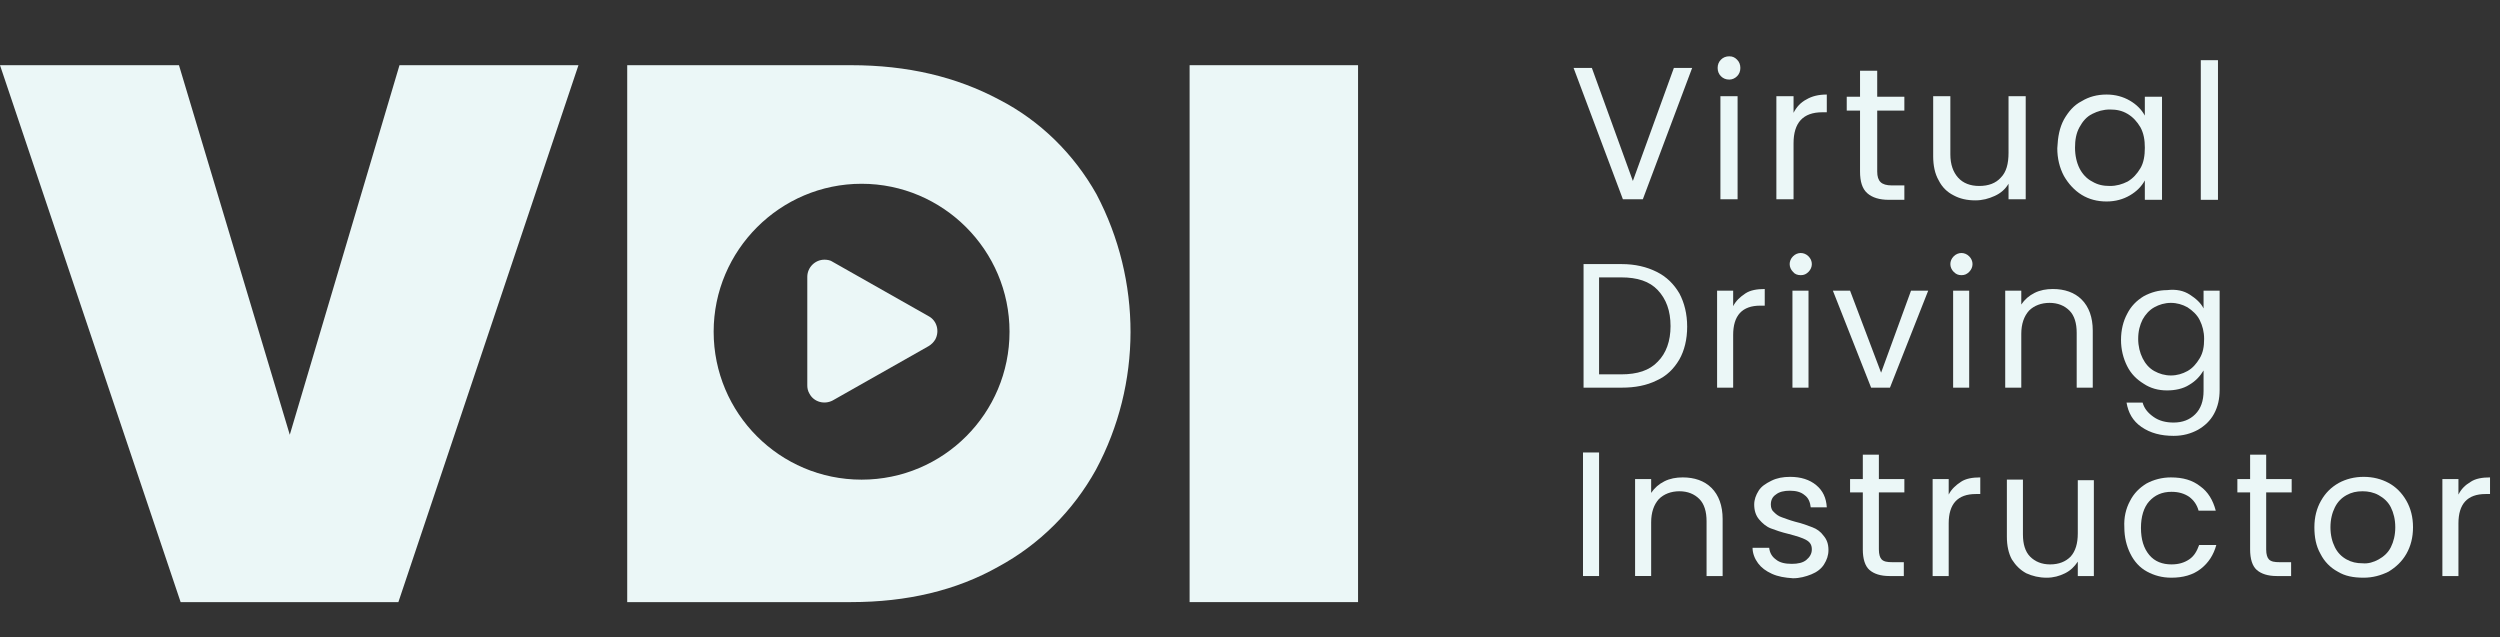
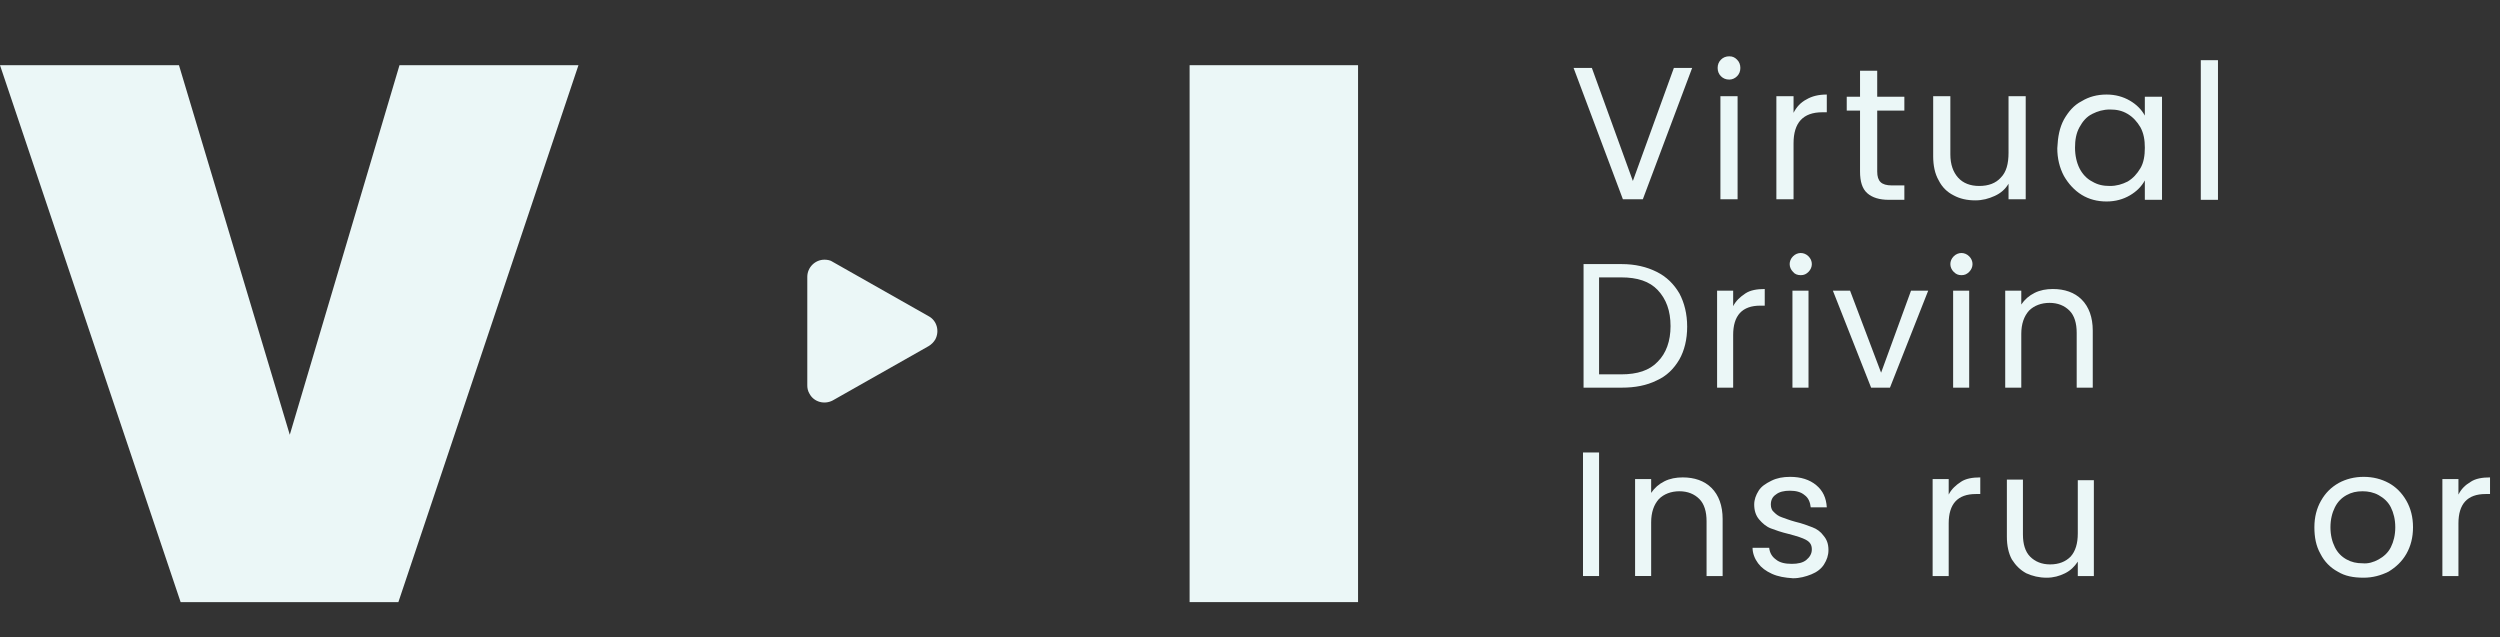
<svg xmlns="http://www.w3.org/2000/svg" version="1.1" id="Layer_1" x="0px" y="0px" viewBox="0 0 451.2 115" style="enable-background:new 0 0 451.2 115;" xml:space="preserve">
  <rect x="0" y="0" width="451.2" height="115" fill="#333333" stroke="none" />
  <style type="text/css">
	.st0{fill:#EBF7F7;}
	.st1{enable-background:new    ;}
</style>
  <g id="Group_4986" transform="translate(-1160 -59.237)">
    <g id="Group_2911" transform="translate(1160 71.004)">
      <g id="Group_2910" transform="translate(0 0)">
        <path id="Path_765" class="st0" d="M104.4,0L71.9,96.9H32.6L0,0h32.3l20,66.7L72.1,0L104.4,0z" />
        <path id="Path_766" class="st0" d="M245.1,0v96.9h-30.4V0H245.1z" />
-         <path id="Path_767" class="st0" d="M197.9,23.3C193.8,16,187.7,10,180.3,6.2C172.6,2.1,163.8,0,153.6,0h-40.4v96.9h40.4     c10.1,0,19-2.1,26.6-6.4c7.4-4,13.5-10.1,17.6-17.5C206.1,57.5,206.1,38.9,197.9,23.3L197.9,23.3z M155.5,74.8     c-14.8,0-26.7-12-26.7-26.7s12-26.7,26.7-26.7s26.7,12,26.7,26.7l0,0C182.2,62.8,170.3,74.8,155.5,74.8L155.5,74.8z" />
        <path id="Path_768" class="st0" d="M167.6,50.7l-17.3,9.8c-1.5,0.8-3.4,0.3-4.2-1.2c-0.3-0.5-0.4-1-0.4-1.5V38.2     c0-1.7,1.4-3.1,3.1-3.1c0.5,0,1.1,0.1,1.5,0.4l17.3,9.8c1.5,0.8,2,2.7,1.2,4.2C168.5,50,168.1,50.4,167.6,50.7z" />
      </g>
    </g>
    <g class="st1">
      <path class="st0" d="M1465.4,71.5l-8.9,23.7h-3.6l-8.9-23.7h3.3l7.4,20.4l7.4-20.4H1465.4z" />
      <path class="st0" d="M1470.6,73c-0.4-0.4-0.6-0.9-0.6-1.5c0-0.6,0.2-1.1,0.6-1.5s0.9-0.6,1.5-0.6c0.6,0,1,0.2,1.4,0.6    c0.4,0.4,0.6,0.9,0.6,1.5c0,0.6-0.2,1.1-0.6,1.5c-0.4,0.4-0.9,0.6-1.4,0.6C1471.5,73.6,1471,73.4,1470.6,73z M1473.6,76.6v18.6    h-3.1V76.6H1473.6z" />
      <path class="st0" d="M1486,77.2c1-0.6,2.2-0.9,3.7-0.9v3.2h-0.8c-3.5,0-5.2,1.9-5.2,5.6v10.1h-3.1V76.6h3.1v3    C1484.2,78.6,1485,77.7,1486,77.2z" />
      <path class="st0" d="M1498.8,79.2v11c0,0.9,0.2,1.5,0.6,1.9c0.4,0.4,1.1,0.6,2,0.6h2.3v2.6h-2.8c-1.7,0-3-0.4-3.9-1.2    c-0.9-0.8-1.3-2.1-1.3-3.9v-11h-2.4v-2.5h2.4v-4.7h3.1v4.7h4.9v2.5H1498.8z" />
      <path class="st0" d="M1525.6,76.6v18.6h-3.1v-2.8c-0.6,1-1.4,1.7-2.5,2.2c-1.1,0.5-2.2,0.8-3.5,0.8c-1.5,0-2.8-0.3-3.9-0.9    c-1.2-0.6-2.1-1.5-2.7-2.7c-0.7-1.2-1-2.7-1-4.4V76.6h3.1v10.5c0,1.8,0.5,3.2,1.4,4.2c0.9,1,2.2,1.5,3.8,1.5c1.7,0,3-0.5,3.9-1.5    c1-1,1.4-2.5,1.4-4.5V76.6H1525.6z" />
      <path class="st0" d="M1532.5,80.8c0.8-1.4,1.8-2.6,3.2-3.3c1.3-0.8,2.8-1.2,4.5-1.2c1.6,0,3,0.4,4.2,1.1c1.2,0.7,2.1,1.6,2.7,2.7    v-3.4h3.1v18.6h-3.1v-3.5c-0.6,1.1-1.5,2-2.7,2.7c-1.2,0.7-2.6,1.1-4.2,1.1c-1.7,0-3.2-0.4-4.5-1.2c-1.3-0.8-2.4-2-3.2-3.4    c-0.8-1.5-1.2-3.2-1.2-5C1531.4,83.9,1531.7,82.3,1532.5,80.8z M1546.3,82.2c-0.6-1-1.3-1.8-2.3-2.4c-1-0.6-2-0.8-3.2-0.8    c-1.2,0-2.2,0.3-3.2,0.8c-1,0.5-1.7,1.3-2.3,2.4s-0.8,2.3-0.8,3.7c0,1.4,0.3,2.7,0.8,3.7s1.3,1.9,2.3,2.4c1,0.6,2,0.8,3.2,0.8    c1.2,0,2.2-0.3,3.2-0.8c1-0.6,1.7-1.4,2.3-2.4s0.8-2.3,0.8-3.7S1546.9,83.3,1546.3,82.2z" />
      <path class="st0" d="M1560.3,70.1v25.2h-3.1V70.1H1560.3z" />
    </g>
    <g class="st1">
      <path class="st0" d="M1459,108.3c1.8,0.9,3.1,2.2,4.1,3.9c0.9,1.7,1.4,3.7,1.4,6c0,2.3-0.5,4.3-1.4,5.9c-1,1.7-2.3,3-4.1,3.8    c-1.8,0.9-3.9,1.3-6.3,1.3h-6.9v-22.3h6.9C1455.1,106.9,1457.2,107.4,1459,108.3z M1459.2,124.5c1.5-1.5,2.3-3.7,2.3-6.4    c0-2.8-0.8-4.9-2.3-6.5c-1.5-1.6-3.7-2.3-6.6-2.3h-4v17.5h4C1455.5,126.8,1457.7,126.1,1459.2,124.5z" />
      <path class="st0" d="M1475,112.2c0.9-0.6,2.1-0.8,3.5-0.8v3h-0.8c-3.3,0-4.9,1.8-4.9,5.3v9.5h-2.9v-17.5h2.9v2.8    C1473.3,113.5,1474.1,112.8,1475,112.2z" />
      <path class="st0" d="M1483.6,108.3c-0.4-0.4-0.6-0.9-0.6-1.4s0.2-1,0.6-1.4c0.4-0.4,0.9-0.6,1.4-0.6c0.5,0,1,0.2,1.4,0.6    c0.4,0.4,0.6,0.9,0.6,1.4s-0.2,1-0.6,1.4s-0.8,0.6-1.4,0.6C1484.4,108.9,1483.9,108.7,1483.6,108.3z M1486.4,111.7v17.5h-2.9    v-17.5H1486.4z" />
      <path class="st0" d="M1499.5,126.5l5.4-14.8h3.1l-6.9,17.5h-3.4l-6.9-17.5h3.1L1499.5,126.5z" />
      <path class="st0" d="M1512.6,108.3c-0.4-0.4-0.6-0.9-0.6-1.4s0.2-1,0.6-1.4c0.4-0.4,0.9-0.6,1.4-0.6c0.5,0,1,0.2,1.4,0.6    c0.4,0.4,0.6,0.9,0.6,1.4s-0.2,1-0.6,1.4c-0.4,0.4-0.8,0.6-1.4,0.6C1513.4,108.9,1513,108.7,1512.6,108.3z M1515.4,111.7v17.5    h-2.9v-17.5H1515.4z" />
      <path class="st0" d="M1535.7,113.3c1.3,1.3,2,3.2,2,5.6v10.3h-2.9v-9.9c0-1.7-0.4-3.1-1.3-4c-0.9-0.9-2.1-1.4-3.6-1.4    c-1.5,0-2.8,0.5-3.7,1.4c-0.9,1-1.4,2.4-1.4,4.2v9.7h-2.9v-17.5h2.9v2.5c0.6-0.9,1.4-1.6,2.4-2.1c1-0.5,2.1-0.7,3.3-0.7    C1532.6,111.4,1534.4,112,1535.7,113.3z" />
-       <path class="st0" d="M1555.2,112.4c1.1,0.7,2,1.5,2.5,2.5v-3.2h2.9v17.9c0,1.6-0.3,3-1,4.3s-1.7,2.2-2.9,2.9    c-1.3,0.7-2.7,1.1-4.4,1.1c-2.3,0-4.2-0.5-5.8-1.6s-2.4-2.6-2.7-4.4h2.9c0.3,1.1,1,1.9,2,2.6c1,0.7,2.2,1,3.6,1    c1.6,0,2.9-0.5,3.9-1.5c1-1,1.5-2.4,1.5-4.2v-3.7c-0.6,1-1.4,1.9-2.6,2.6c-1.1,0.7-2.5,1-4,1c-1.6,0-3-0.4-4.2-1.2    c-1.3-0.8-2.3-1.8-3-3.2c-0.7-1.4-1.1-3-1.1-4.7c0-1.8,0.4-3.4,1.1-4.7c0.7-1.4,1.7-2.4,3-3.2c1.3-0.7,2.7-1.1,4.2-1.1    C1552.8,111.4,1554.1,111.7,1555.2,112.4z M1557,117c-0.5-1-1.3-1.7-2.2-2.3c-0.9-0.5-1.9-0.8-3-0.8s-2.1,0.3-3,0.8    c-0.9,0.5-1.6,1.3-2.1,2.2c-0.5,1-0.8,2.1-0.8,3.5c0,1.3,0.3,2.5,0.8,3.5s1.2,1.8,2.1,2.3c0.9,0.5,1.9,0.8,3,0.8s2.1-0.3,3-0.8    c0.9-0.5,1.6-1.3,2.2-2.3s0.8-2.1,0.8-3.5C1557.8,119.1,1557.5,118,1557,117z" />
    </g>
    <g class="st1">
      <path class="st0" d="M1448.6,140.9v22.3h-2.9v-22.3H1448.6z" />
      <path class="st0" d="M1468.9,147.3c1.3,1.3,2,3.2,2,5.6v10.3h-2.9v-9.9c0-1.7-0.4-3.1-1.3-4c-0.9-0.9-2.1-1.4-3.6-1.4    c-1.5,0-2.8,0.5-3.7,1.4c-0.9,1-1.4,2.4-1.4,4.2v9.7h-2.9v-17.5h2.9v2.5c0.6-0.9,1.4-1.6,2.4-2.1c1-0.5,2.1-0.7,3.3-0.7    C1465.8,145.4,1467.6,146,1468.9,147.3z" />
      <path class="st0" d="M1479.8,162.8c-1.1-0.5-1.9-1.1-2.5-1.9c-0.6-0.8-1-1.8-1-2.8h3c0.1,0.9,0.5,1.6,1.2,2.1    c0.7,0.6,1.7,0.8,2.9,0.8c1.1,0,2-0.2,2.6-0.7c0.6-0.5,1-1.1,1-1.9c0-0.8-0.3-1.3-1-1.7c-0.7-0.4-1.7-0.7-3.2-1.1    c-1.3-0.3-2.4-0.7-3.2-1s-1.5-0.9-2.1-1.6c-0.6-0.7-0.9-1.6-0.9-2.7c0-0.9,0.3-1.7,0.8-2.5s1.3-1.3,2.3-1.8s2.1-0.7,3.4-0.7    c1.9,0,3.5,0.5,4.7,1.5c1.2,1,1.8,2.3,1.9,4h-2.9c-0.1-0.9-0.4-1.7-1.1-2.2c-0.7-0.6-1.6-0.8-2.7-0.8c-1,0-1.9,0.2-2.5,0.7    c-0.6,0.4-0.9,1-0.9,1.8c0,0.6,0.2,1.1,0.6,1.4c0.4,0.4,0.8,0.7,1.4,0.9c0.6,0.2,1.3,0.5,2.4,0.8c1.3,0.3,2.3,0.7,3.1,1    c0.8,0.3,1.5,0.8,2,1.5c0.6,0.7,0.9,1.5,0.9,2.6c0,1-0.3,1.8-0.8,2.6c-0.5,0.8-1.3,1.4-2.3,1.8c-1,0.4-2.1,0.7-3.3,0.7    C1482.1,163.5,1480.9,163.3,1479.8,162.8z" />
-       <path class="st0" d="M1499.1,148.1v10.3c0,0.9,0.2,1.5,0.5,1.8c0.4,0.4,1,0.5,1.9,0.5h2.1v2.5h-2.6c-1.6,0-2.8-0.4-3.6-1.1    c-0.8-0.7-1.2-2-1.2-3.7v-10.3h-2.3v-2.4h2.3v-4.4h2.9v4.4h4.6v2.4H1499.1z" />
      <path class="st0" d="M1513.9,146.2c0.9-0.6,2.1-0.8,3.5-0.8v3h-0.8c-3.3,0-4.9,1.8-4.9,5.3v9.5h-2.9v-17.5h2.9v2.8    C1512.2,147.5,1513,146.8,1513.9,146.2z" />
      <path class="st0" d="M1537.9,145.7v17.5h-2.9v-2.6c-0.6,0.9-1.3,1.6-2.3,2.1c-1,0.5-2.1,0.8-3.3,0.8c-1.4,0-2.6-0.3-3.7-0.8    c-1.1-0.6-1.9-1.4-2.6-2.5c-0.6-1.1-0.9-2.5-0.9-4.1v-10.3h2.9v9.9c0,1.7,0.4,3.1,1.3,4c0.9,0.9,2.1,1.4,3.6,1.4    c1.6,0,2.8-0.5,3.7-1.4c0.9-1,1.3-2.4,1.3-4.2v-9.6H1537.9z" />
-       <path class="st0" d="M1544.4,149.7c0.7-1.4,1.7-2.4,3-3.2c1.3-0.7,2.8-1.1,4.4-1.1c2.2,0,3.9,0.5,5.3,1.6c1.4,1,2.3,2.5,2.8,4.4    h-3.1c-0.3-1.1-0.9-1.9-1.7-2.5c-0.9-0.6-1.9-0.9-3.2-0.9c-1.7,0-3,0.6-4,1.7c-1,1.1-1.5,2.8-1.5,4.8c0,2.1,0.5,3.7,1.5,4.9    c1,1.2,2.4,1.7,4,1.7c1.3,0,2.3-0.3,3.2-0.9c0.9-0.6,1.4-1.5,1.8-2.6h3.1c-0.5,1.8-1.4,3.2-2.8,4.3c-1.4,1.1-3.2,1.6-5.3,1.6    c-1.7,0-3.1-0.4-4.4-1.1c-1.3-0.7-2.3-1.8-3-3.2c-0.7-1.4-1.1-3-1.1-4.8C1543.3,152.6,1543.7,151,1544.4,149.7z" />
-       <path class="st0" d="M1569,148.1v10.3c0,0.9,0.2,1.5,0.5,1.8c0.4,0.4,1,0.5,1.9,0.5h2.1v2.5h-2.6c-1.6,0-2.8-0.4-3.6-1.1    c-0.8-0.7-1.2-2-1.2-3.7v-10.3h-2.3v-2.4h2.3v-4.4h2.9v4.4h4.6v2.4H1569z" />
      <path class="st0" d="M1581.9,162.4c-1.3-0.7-2.4-1.8-3.1-3.2c-0.8-1.4-1.1-3-1.1-4.8c0-1.8,0.4-3.4,1.2-4.8    c0.8-1.4,1.8-2.4,3.2-3.2c1.3-0.7,2.8-1.1,4.5-1.1c1.7,0,3.2,0.4,4.5,1.1c1.3,0.7,2.4,1.8,3.2,3.2c0.8,1.4,1.2,3,1.2,4.8    s-0.4,3.4-1.2,4.8c-0.8,1.4-1.9,2.4-3.2,3.2c-1.4,0.7-2.9,1.1-4.5,1.1C1584.7,163.5,1583.2,163.2,1581.9,162.4z M1589.3,160.2    c0.9-0.5,1.7-1.2,2.2-2.2s0.8-2.2,0.8-3.6s-0.3-2.6-0.8-3.6s-1.3-1.7-2.2-2.2c-0.9-0.5-1.9-0.7-2.9-0.7c-1.1,0-2,0.2-2.9,0.7    c-0.9,0.5-1.6,1.2-2.1,2.2s-0.8,2.2-0.8,3.6c0,1.4,0.3,2.6,0.8,3.6c0.5,1,1.2,1.7,2.1,2.2c0.9,0.5,1.8,0.7,2.9,0.7    C1587.4,161,1588.4,160.7,1589.3,160.2z" />
      <path class="st0" d="M1605.9,146.2c0.9-0.6,2.1-0.8,3.5-0.8v3h-0.8c-3.3,0-4.9,1.8-4.9,5.3v9.5h-2.9v-17.5h2.9v2.8    C1604.2,147.5,1604.9,146.8,1605.9,146.2z" />
    </g>
  </g>
</svg>